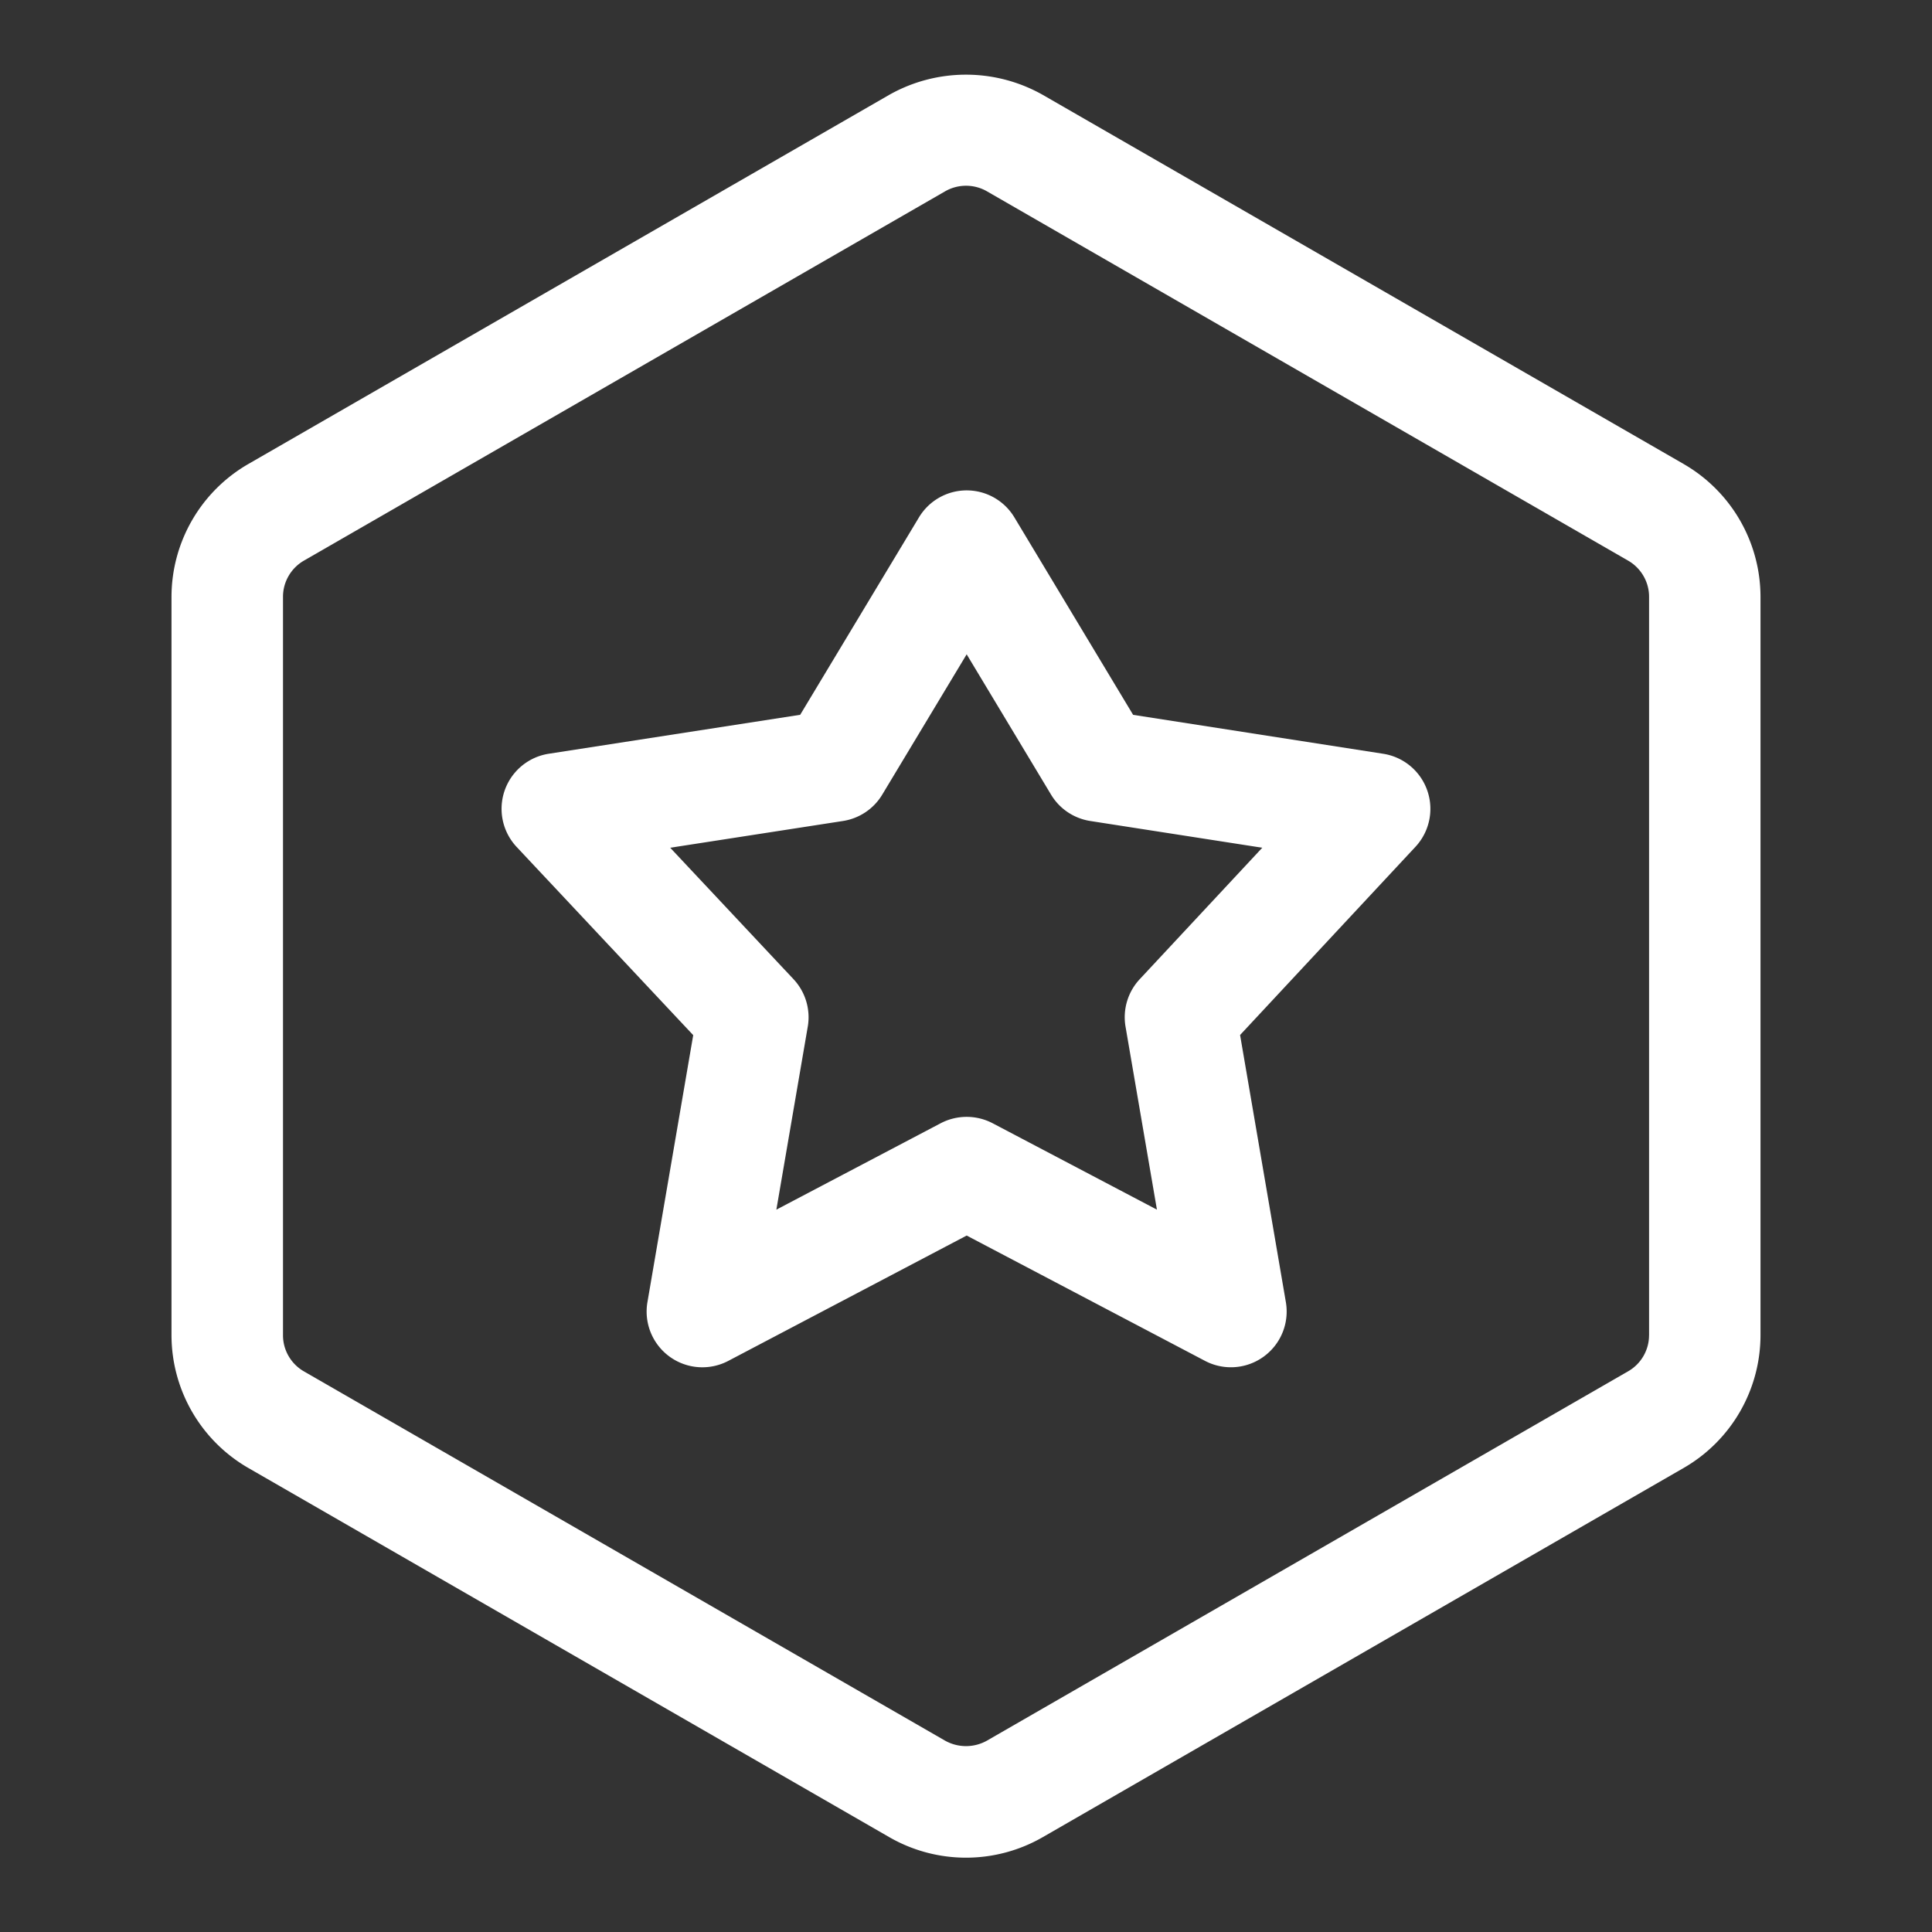
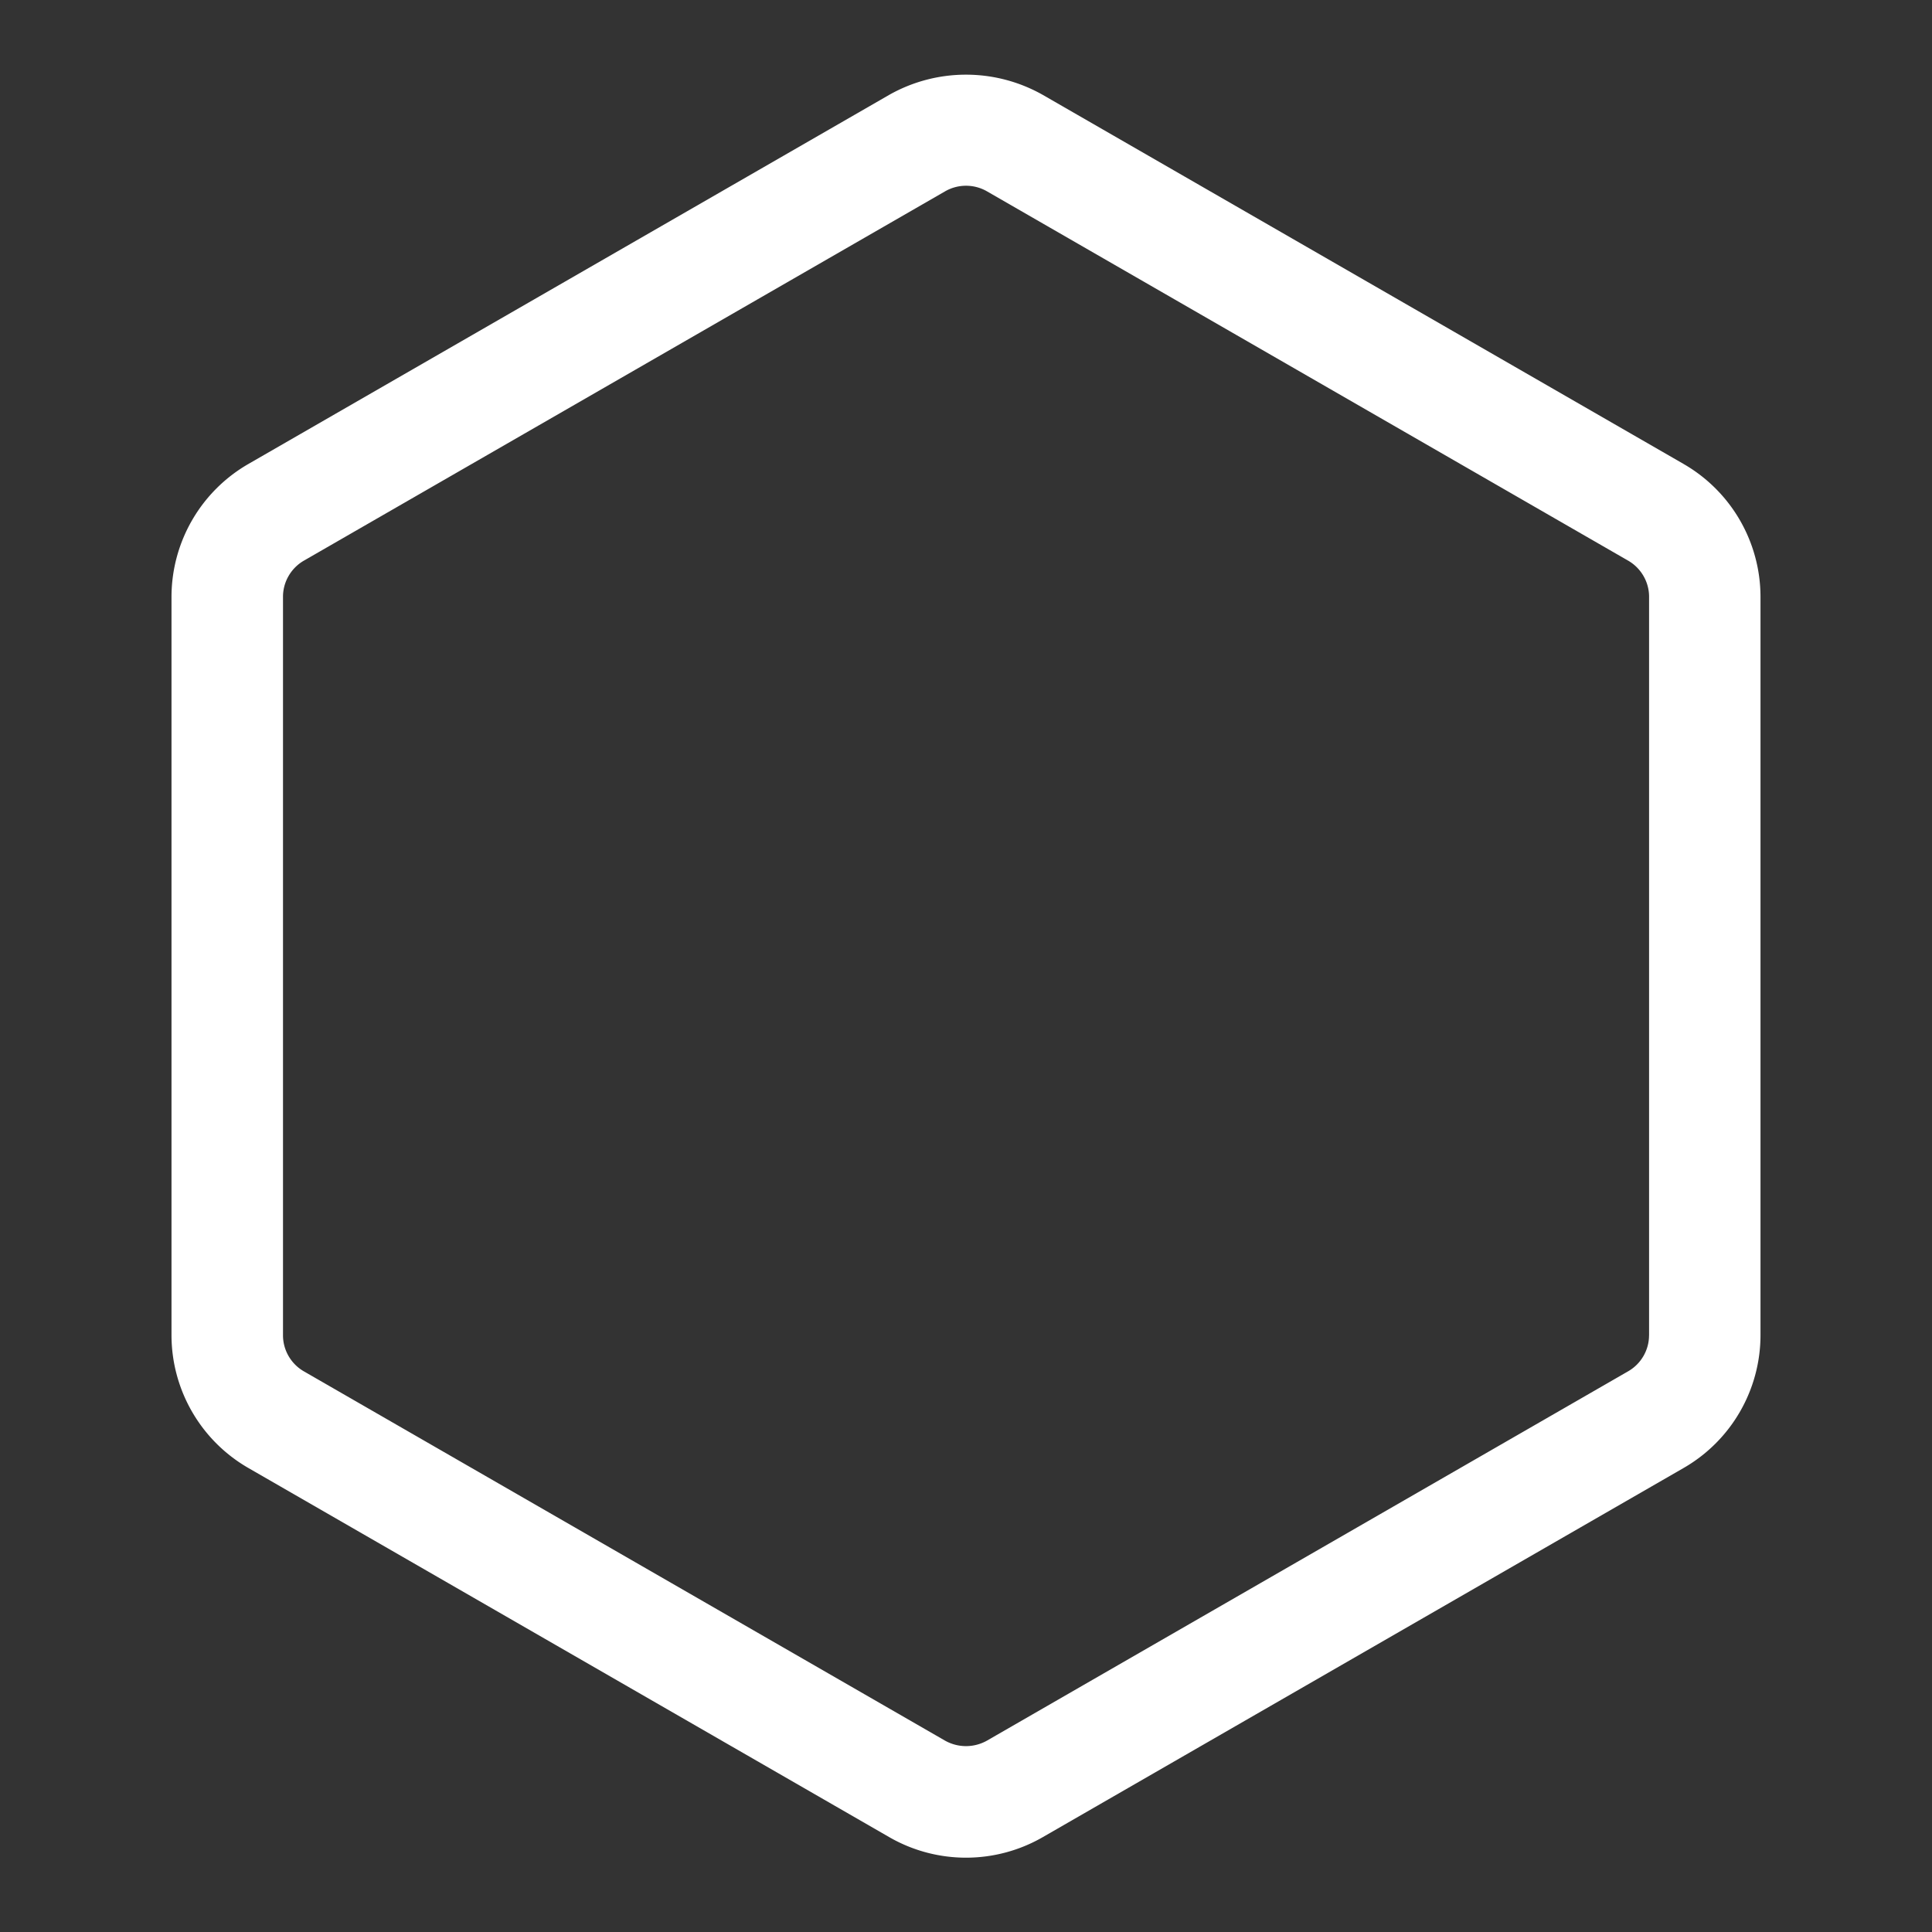
<svg xmlns="http://www.w3.org/2000/svg" width="52" height="52" viewBox="0 0 52 52">
  <rect x="0" y="0" width="52" height="52" fill="#333333" stroke="none" />
  <path fill="#fff" d="M45.32 12.491l-17.258-9.94a4.2 4.2 0 0 0-4.125 0L6.68 12.491a4.132 4.132 0 0 0-2.064 3.57v19.88a4.13 4.13 0 0 0 2.065 3.568l17.257 9.94a4.138 4.138 0 0 0 4.125 0l17.255-9.94a4.128 4.128 0 0 0 2.066-3.569V16.06a4.131 4.131 0 0 0-2.065-3.569zm-.936 23.45c0 .397-.215.769-.563.968l-17.256 9.94a1.153 1.153 0 0 1-1.13 0L8.179 36.91c-.346-.199-.562-.57-.562-.969V16.06c0-.398.216-.77.562-.97l17.258-9.94a1.131 1.131 0 0 1 1.128 0l17.257 9.94c.347.2.563.572.563.97v19.88z" />
-   <path fill="#fff" d="M37.23 20.288l-6.732-1.048-3.195-5.313a1.498 1.498 0 0 0-2.57 0l-3.196 5.312-6.766 1.048a1.5 1.5 0 0 0-.865 2.509l4.752 5.065-1.232 7.185a1.5 1.5 0 0 0 2.177 1.582l6.415-3.373 6.415 3.373a1.5 1.5 0 0 0 2.176-1.582l-1.232-7.189 4.72-5.065a1.5 1.5 0 0 0-.867-2.504zm-6.555 6.068a1.5 1.5 0 0 0-.381 1.277l.845 4.925-4.423-2.326a1.51 1.51 0 0 0-1.397 0l-4.423 2.326.845-4.925a1.5 1.5 0 0 0-.385-1.28l-3.317-3.536 4.651-.72c.44-.069.827-.328 1.056-.71l2.272-3.776 2.271 3.776c.229.382.615.641 1.055.71l4.63.72-3.3 3.54z" />
</svg>